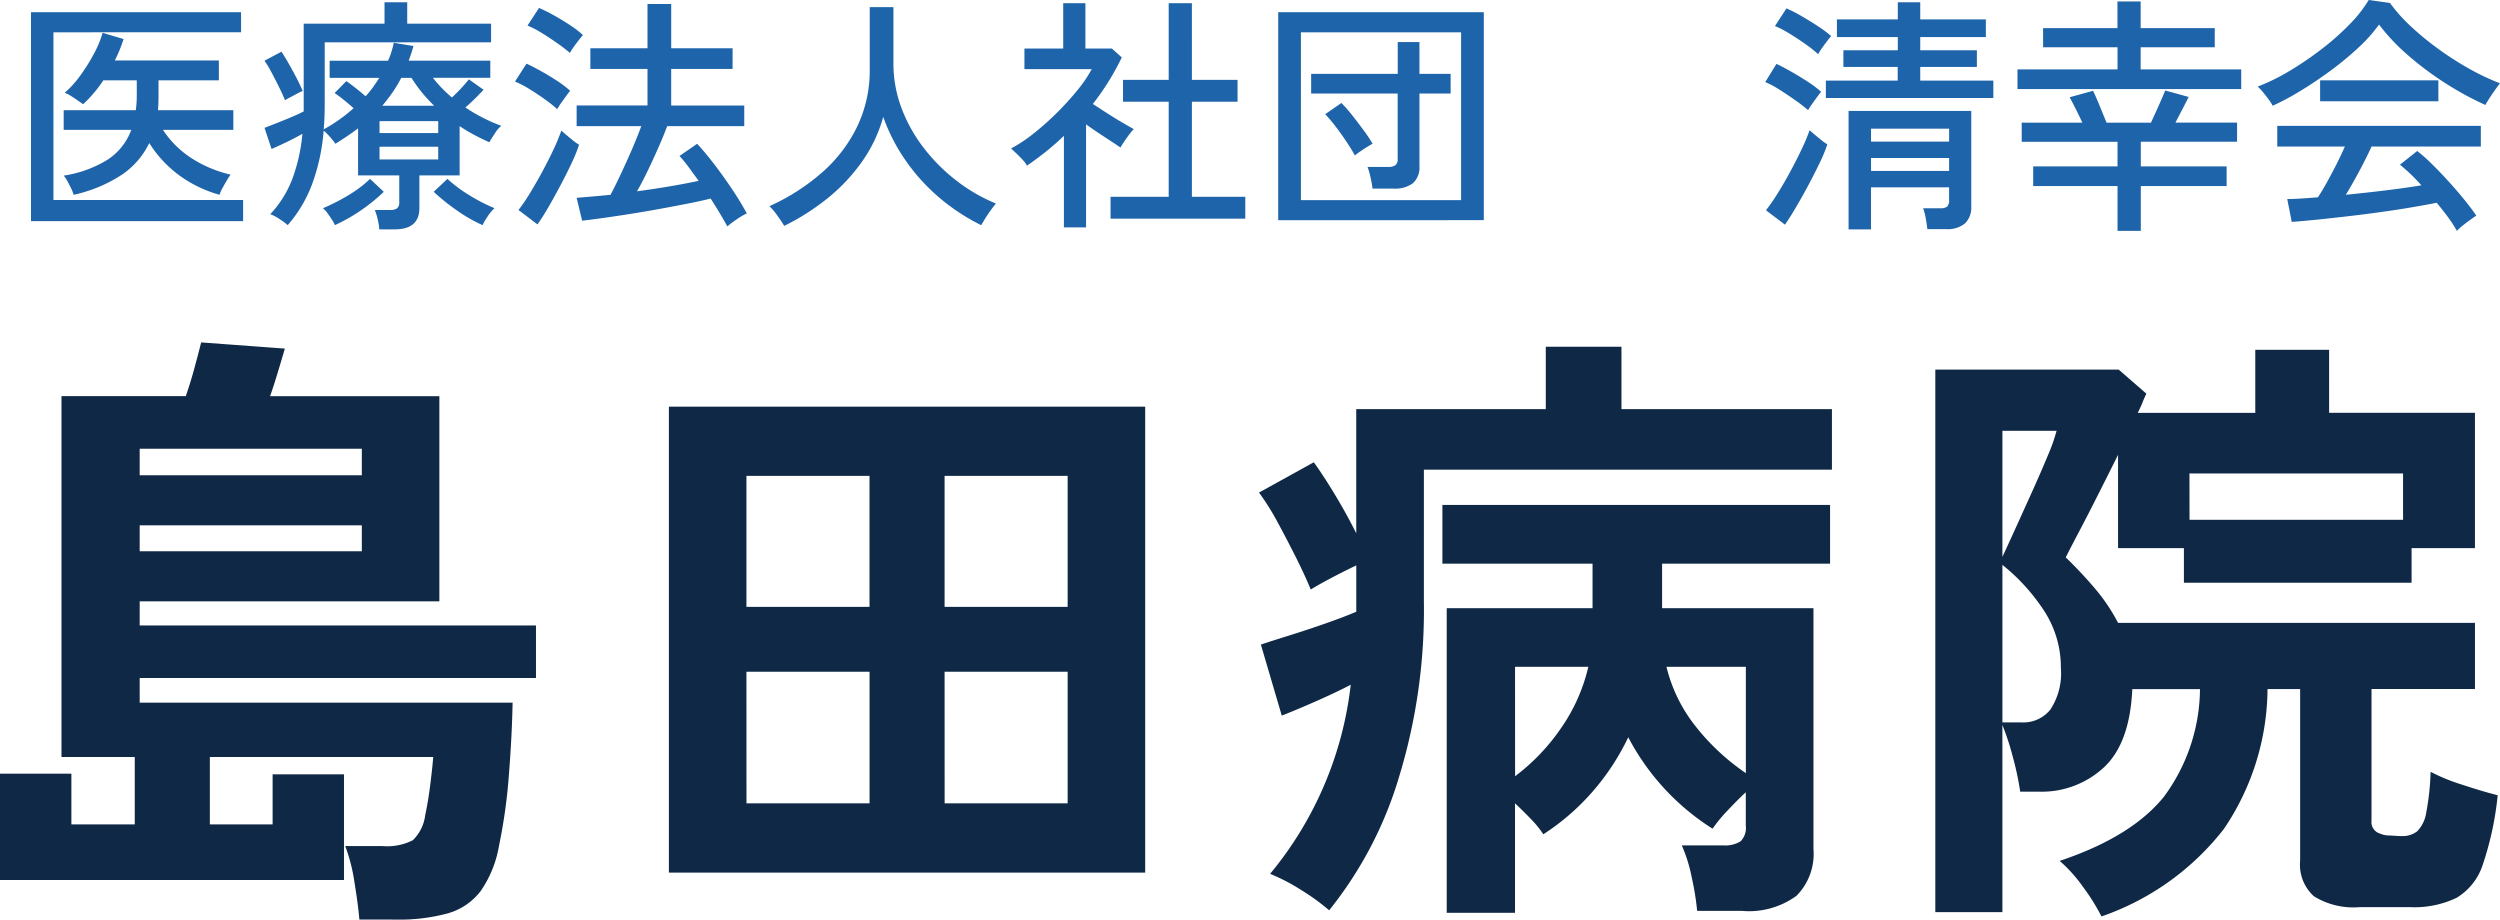
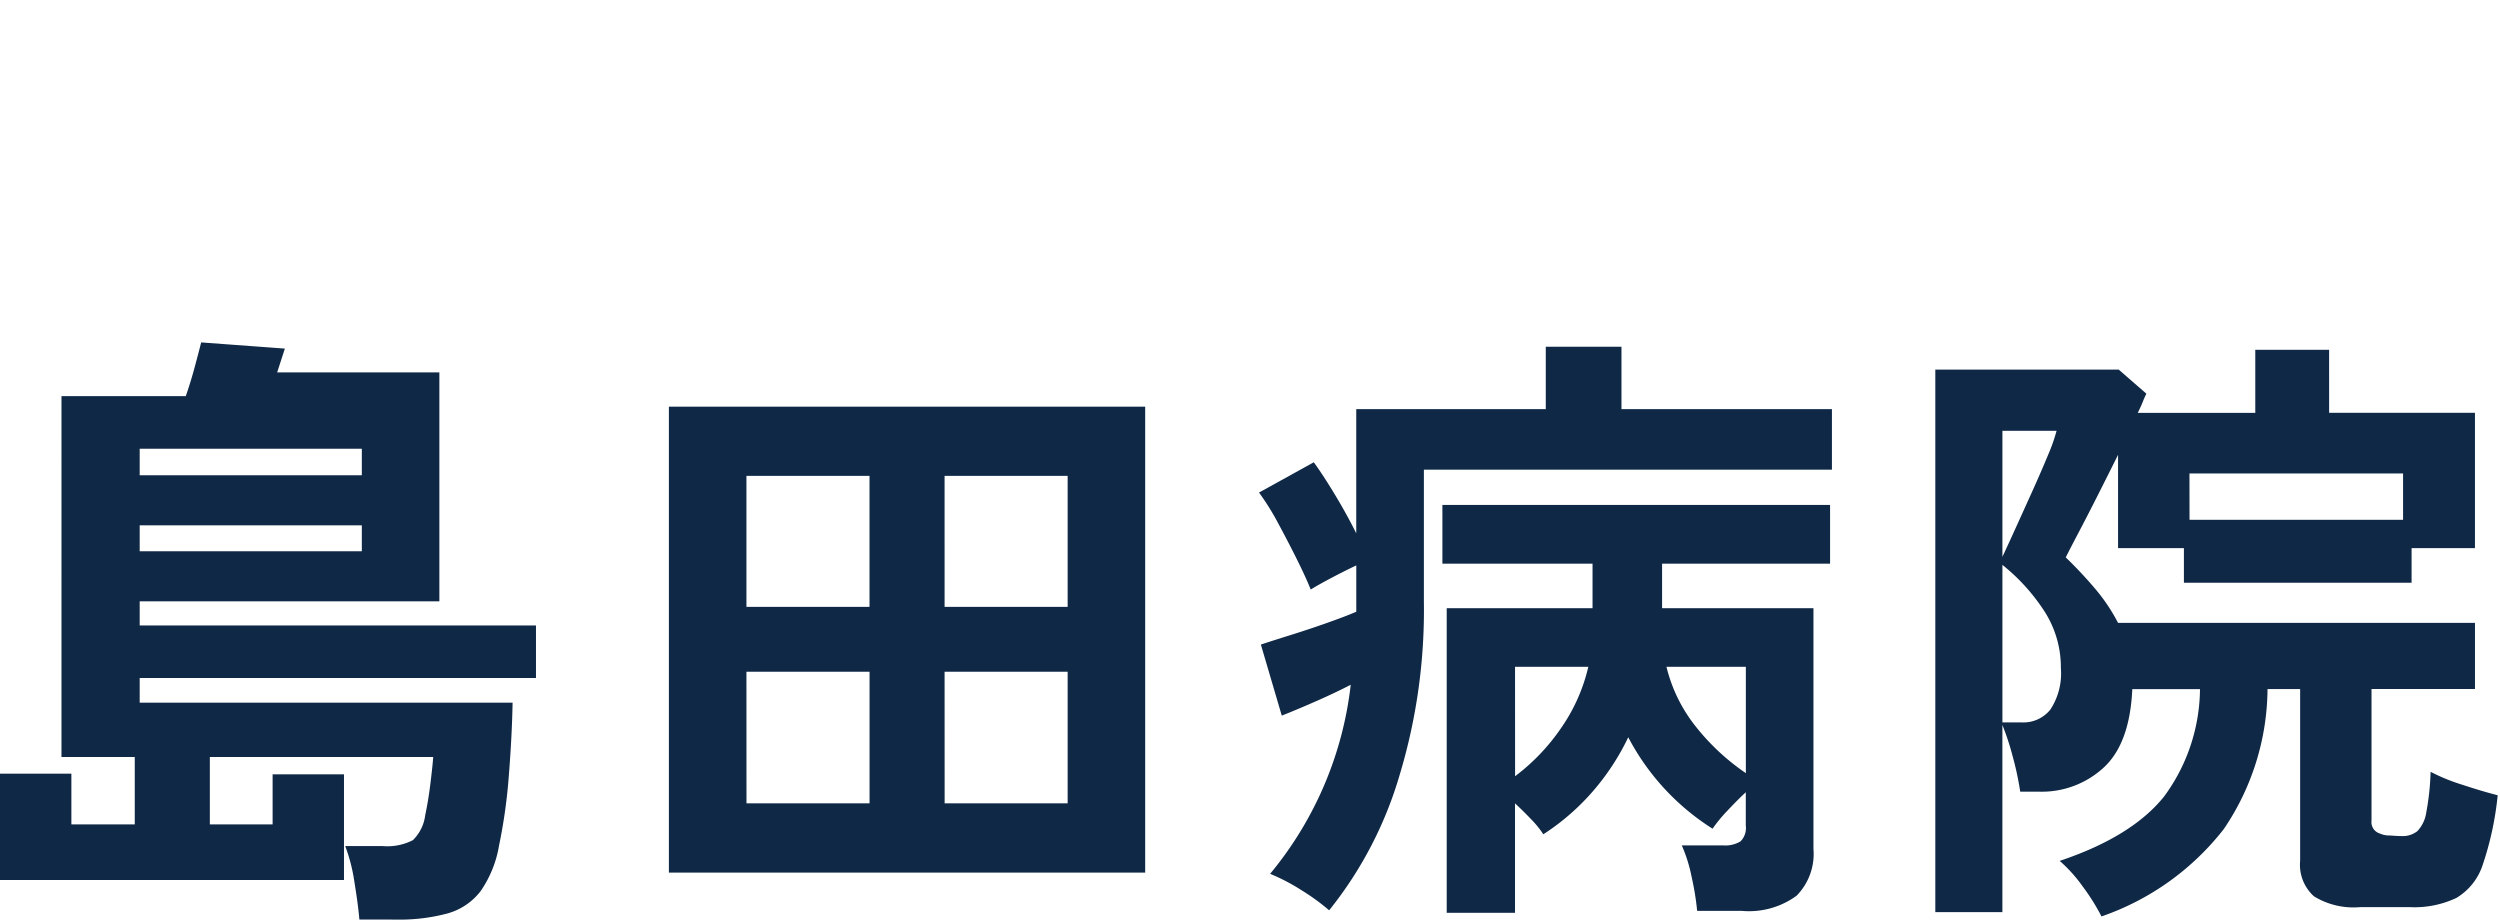
<svg xmlns="http://www.w3.org/2000/svg" width="174" height="64" viewBox="0 0 174 64">
  <g transform="translate(0 0)">
-     <path d="M1.157,4.394V-10.15H15.778v1.4H2.72V2.923h13.2V4.394ZM4.126,2.559A2.756,2.756,0,0,0,3.944,2.1q-.13-.268-.269-.519a1.659,1.659,0,0,0-.243-.355A8.119,8.119,0,0,0,6.5.109,4.2,4.2,0,0,0,8.138-1.96H3.432V-3.328H8.45q.035-.242.052-.5t.017-.537V-5.405H6.193A9.381,9.381,0,0,1,4.786-3.743q-.139-.1-.382-.268t-.486-.32A1.734,1.734,0,0,0,3.5-4.54,6.676,6.676,0,0,0,4.578-5.726a12.49,12.49,0,0,0,.964-1.541,7.194,7.194,0,0,0,.6-1.446L7.6-8.28a9.835,9.835,0,0,1-.608,1.489h7.241v1.385h-4.2v1.039q0,.26-.009.519T10-3.328H15.24V-1.96h-4.9A6.8,6.8,0,0,0,12.279-.021a8.519,8.519,0,0,0,2.77,1.177,4.934,4.934,0,0,0-.269.416q-.165.277-.313.554a1.891,1.891,0,0,0-.182.433,8.6,8.6,0,0,1-2.839-1.376A8.2,8.2,0,0,1,9.388-1.042a5.582,5.582,0,0,1-1.91,2.208A10.006,10.006,0,0,1,4.126,2.559ZM25.4,4.966a4.232,4.232,0,0,0-.113-.7,4.027,4.027,0,0,0-.2-.649h1.059A.833.833,0,0,0,26.64,3.5a.532.532,0,0,0,.148-.442V1.209H23.922V-2.064q-.365.277-.764.545t-.816.528a4.071,4.071,0,0,0-.365-.467,4.126,4.126,0,0,0-.451-.45,13.817,13.817,0,0,1-.79,3.688,9.269,9.269,0,0,1-1.71,2.891,4.89,4.89,0,0,0-.573-.424,2.921,2.921,0,0,0-.642-.338,7.444,7.444,0,0,0,1.537-2.459,12.112,12.112,0,0,0,.7-3.134q-.486.277-1.094.571T17.9-.627L17.411-2.1q.365-.139.868-.338t1.016-.416q.512-.216.842-.39V-9.353h5.626v-1.489h1.58v1.489h5.835v1.3H21.6v4.329q0,.433-.017.874t-.052.857A11.343,11.343,0,0,0,23.61-3.466q-.33-.294-.66-.563t-.66-.493l.816-.831q.3.208.66.493t.677.563a5.868,5.868,0,0,0,.512-.623q.234-.329.443-.658H21.943V-6.773h4.063a4.523,4.523,0,0,0,.234-.606q.1-.312.165-.641l1.372.225q-.069.26-.156.519t-.174.5h5.678v1.195H29.132a8.311,8.311,0,0,0,.625.719q.33.338.695.649a11.221,11.221,0,0,0,1.181-1.264l1.025.727q-.26.277-.59.606t-.677.623a11.627,11.627,0,0,0,2.5,1.281,2.057,2.057,0,0,0-.443.519q-.252.381-.391.623Q32.518-1.337,32-1.614A11.076,11.076,0,0,1,30.99-2.22V1.209h-2.8V3.477q0,1.489-1.719,1.489Zm7.189-.294a10.591,10.591,0,0,1-1.823-1.048,14.355,14.355,0,0,1-1.58-1.273l.955-.9A9.412,9.412,0,0,0,31.684,2.6a11.872,11.872,0,0,0,1.736.892,2.793,2.793,0,0,0-.478.571A3.939,3.939,0,0,0,32.587,4.671Zm-10.28,0a2.232,2.232,0,0,0-.2-.372q-.148-.234-.321-.467a1.667,1.667,0,0,0-.313-.338,13.72,13.72,0,0,0,1.736-.883,8.291,8.291,0,0,0,1.545-1.16l.955.9a12.123,12.123,0,0,1-1.589,1.29A11.723,11.723,0,0,1,22.307,4.671ZM18.834-4.02q-.139-.364-.391-.874t-.521-1.022a8,8,0,0,0-.512-.857L18.591-7.4q.208.312.486.8t.547,1q.269.519.443.935a3.422,3.422,0,0,0-.382.182q-.243.13-.478.251T18.834-4.02Zm6.772.381h3.612a10.423,10.423,0,0,1-1.58-1.939h-.712a9.206,9.206,0,0,1-.608,1.013Q25.989-4.09,25.607-3.639ZM25.416.1H29.5V-.783H25.416Zm0-1.835H29.5v-.831H25.416ZM49.622,4.758q-.226-.416-.521-.909t-.643-1.03q-.59.156-1.467.329t-1.91.364q-1.033.19-2.066.355t-1.945.294q-.912.13-1.554.2l-.382-1.593q.451-.035,1.059-.087t1.3-.121q.33-.623.729-1.472T43-.635q.373-.874.634-1.584h-4.5V-3.657h4.932V-6.2H40.089V-7.639h3.977v-3.082h1.65v3.082h4.272V-6.2H45.715v2.545H50.8V-2.22H45.437q-.26.693-.616,1.5T44.083.88q-.382.8-.747,1.437Q44.5,2.161,45.62,1.97t2.006-.381q-.365-.5-.7-.961a8.266,8.266,0,0,0-.634-.77L47.521-.99Q48.042-.436,48.685.4t1.259,1.757q.616.918,1.033,1.7a4.456,4.456,0,0,0-.695.407A8.063,8.063,0,0,0,49.622,4.758ZM36.408,4.619l-1.32-1A12.41,12.41,0,0,0,35.9,2.421q.434-.71.86-1.5t.773-1.532a13.741,13.741,0,0,0,.538-1.3q.1.1.339.3t.486.4a3.252,3.252,0,0,0,.408.286A11.008,11.008,0,0,1,38.787.351q-.347.736-.773,1.541t-.842,1.524Q36.755,4.135,36.408,4.619ZM37.78-3.4a8.455,8.455,0,0,0-.842-.675q-.53-.381-1.094-.727a6.735,6.735,0,0,0-1-.519l.8-1.247q.486.225,1.042.537t1.085.658a7.333,7.333,0,0,1,.912.693q-.087.1-.278.364t-.373.519A3.52,3.52,0,0,0,37.78-3.4Zm.886-3.913a10.222,10.222,0,0,0-.851-.658q-.538-.381-1.1-.727a6.735,6.735,0,0,0-1-.519l.8-1.229a10.873,10.873,0,0,1,1.042.519q.59.329,1.137.693a6.665,6.665,0,0,1,.877.675q-.087.1-.287.355t-.373.5A3.565,3.565,0,0,0,38.665-7.31ZM53.582,4.723Q53.408,4.429,53.1,4a4.36,4.36,0,0,0-.547-.649,14.765,14.765,0,0,0,3.655-2.337,10.108,10.108,0,0,0,2.448-3.194,8.989,8.989,0,0,0,.877-3.974V-10.5h1.65v3.9a8.787,8.787,0,0,0,.582,3.177,10.716,10.716,0,0,0,1.589,2.8,12.561,12.561,0,0,0,2.283,2.251,11.718,11.718,0,0,0,2.683,1.541q-.139.156-.347.442t-.391.58q-.182.294-.287.485a14.24,14.24,0,0,1-2.883-1.887A13.47,13.47,0,0,1,62.073.23a12.733,12.733,0,0,1-1.6-3.091,10.041,10.041,0,0,1-1.467,3.1A12.581,12.581,0,0,1,56.62,2.784,16.179,16.179,0,0,1,53.582,4.723Zm22.713-.5V2.7h4.046V-3.916H77.163V-5.44h3.178v-5.333h1.615V-5.44h3.178v1.524H81.956V2.7h3.716V4.221Zm-3.247.606V-1.544q-.59.571-1.242,1.091T70.478.533a1.873,1.873,0,0,0-.3-.407q-.217-.234-.443-.45t-.365-.338a10.521,10.521,0,0,0,1.606-1.073,19.37,19.37,0,0,0,1.6-1.428,20.152,20.152,0,0,0,1.407-1.55,9.067,9.067,0,0,0,1-1.472H70.3V-7.622H73v-3.151h1.545v3.151h1.841L77.076-7a17.927,17.927,0,0,1-2.014,3.238q.451.294.99.641t1.042.641q.5.294.816.467a3.77,3.77,0,0,0-.3.355q-.191.251-.365.511t-.26.416q-.486-.329-1.137-.753t-1.259-.857V4.827Zm14.916-.5V-10.15h14.309V4.325Zm1.58-1.4h11.148V-8.747H89.544Zm4.984-.8a7.558,7.558,0,0,0-.139-.779A4.922,4.922,0,0,0,94.181.62h1.441a.827.827,0,0,0,.5-.121.542.542,0,0,0,.156-.45V-4.488H90.256V-5.856h6.026V-8.072h1.511v2.216h2.171v1.368H97.793V.551a1.493,1.493,0,0,1-.443,1.195,2.085,2.085,0,0,1-1.381.381ZM93.3-.177q-.226-.416-.582-.952t-.747-1.048a10.565,10.565,0,0,0-.738-.874l1.129-.779a9.814,9.814,0,0,1,.773.883q.408.519.79,1.039a9.5,9.5,0,0,1,.608.918q-.139.069-.391.225t-.486.32Q93.417-.28,93.3-.177ZM127.66,4.966V-3.276H136.2V3.373a1.541,1.541,0,0,1-.425,1.169,1.894,1.894,0,0,1-1.346.407h-1.285q-.035-.312-.113-.753a3.657,3.657,0,0,0-.182-.7h1.2a.709.709,0,0,0,.478-.121.607.607,0,0,0,.13-.45V2.04h-5.435V4.966Zm-1.58-9.142V-5.388h5V-6.34H127.3V-7.5h3.786v-.918h-4.237V-9.647h4.237v-1.195h1.563v1.195h4.567v1.229h-4.567V-7.5h3.942v1.16h-3.942v.952h5.088v1.212Zm-2.848,8.813-1.32-1a13.466,13.466,0,0,0,.825-1.195q.443-.71.877-1.515t.79-1.558a13.236,13.236,0,0,0,.547-1.307q.1.1.339.3t.486.4a3.253,3.253,0,0,0,.408.286,10.7,10.7,0,0,1-.53,1.281q-.356.745-.79,1.558T124,3.425Q123.579,4.152,123.232,4.637Zm1.615-7.965a10.667,10.667,0,0,0-.86-.667q-.547-.39-1.12-.753a6.3,6.3,0,0,0-1.007-.537l.781-1.264q.486.225,1.059.554t1.12.684a7.313,7.313,0,0,1,.929.7q-.087.1-.278.364t-.373.519A3.52,3.52,0,0,0,124.847-3.328Zm.695-3.9a8.353,8.353,0,0,0-.86-.684q-.547-.39-1.129-.745a6.981,6.981,0,0,0-1.016-.528l.8-1.229a9.654,9.654,0,0,1,1.051.537q.6.346,1.163.719a7.935,7.935,0,0,1,.894.667q-.087.1-.287.364t-.373.511A3.564,3.564,0,0,0,125.542-7.223ZM129.223.9h5.435V0h-5.435Zm0-2.043h5.435v-.9h-5.435ZM146.38,5.07V1.953H140.51V.585h5.869V-1.129h-6.668V-2.462h4.22q-.208-.45-.451-.935t-.434-.831l1.632-.45q.208.433.469,1.073t.469,1.143h3.091q.226-.485.521-1.143T149.7-4.7l1.632.45q-.191.381-.443.866l-.478.918H154.7v1.333h-6.7V.585h5.974V1.953h-5.974V5.07ZM139.416-4.8V-6.167h6.963V-7.708H141.2V-9.041h5.175v-1.853h1.615v1.853h5.157v1.333h-5.157v1.541h7V-4.8ZM170,5.07a8.39,8.39,0,0,0-.6-.926q-.373-.511-.807-1.03-.781.156-1.806.329t-2.153.329q-1.129.156-2.257.286t-2.127.234q-1,.1-1.745.156l-.313-1.593q.4,0,.946-.035t1.189-.087q.3-.45.634-1.056t.669-1.264q.33-.658.573-1.212h-4.706V-2.237h14.17V-.8h-7.606q-.365.8-.851,1.705t-.938,1.654q1.407-.139,2.813-.312T167.53,1.9A12.7,12.7,0,0,0,166.037.464l1.2-.952A10.821,10.821,0,0,1,168.242.4q.573.563,1.172,1.221t1.111,1.29q.512.632.825,1.1-.139.087-.425.294t-.547.416A3.106,3.106,0,0,0,170,5.07ZM157.18-3.639a3.186,3.186,0,0,0-.278-.433q-.191-.26-.4-.511a3.622,3.622,0,0,0-.365-.39,14.189,14.189,0,0,0,2.249-1.108,22.939,22.939,0,0,0,2.24-1.532,17.758,17.758,0,0,0,1.928-1.714A9.17,9.17,0,0,0,163.866-11l1.476.208a11.023,11.023,0,0,0,1.407,1.584,19.467,19.467,0,0,0,1.893,1.567A21.855,21.855,0,0,0,170.8-6.245,16.771,16.771,0,0,0,173-5.2q-.208.26-.5.684t-.521.822a21.4,21.4,0,0,1-2.726-1.48,21.723,21.723,0,0,1-2.631-1.957,14.031,14.031,0,0,1-2.04-2.156,10.866,10.866,0,0,1-1.424,1.593,21.365,21.365,0,0,1-1.91,1.584q-1.042.77-2.092,1.411A18.235,18.235,0,0,1,157.18-3.639Zm3.3-.312V-5.405h8.231v1.454Z" transform="translate(1 10.998)" fill="#1e64aa" />
-     <path d="M27.444,12.969q-.086-1.032-.343-2.6a11.982,11.982,0,0,0-.642-2.516h2.57a3.9,3.9,0,0,0,2.141-.409A2.935,2.935,0,0,0,32.027,5.7q.214-.989.364-2.215t.193-1.828H17.037V6.346h4.369V2.862h4.968v7.354H2.432v-7.4H7.4V6.346h4.411V1.658h-5.1V-23.458h8.651q.343-.989.621-2.021t.45-1.72l5.825.43q-.214.731-.493,1.656t-.535,1.656H33.012V-9.18H12.154V-7.5H39.736v3.656H12.154v1.72H38.109q-.043,2.279-.257,5.01a37.557,37.557,0,0,1-.685,4.924,7.849,7.849,0,0,1-1.285,3.183,4.388,4.388,0,0,1-2.291,1.548,12.832,12.832,0,0,1-3.619.43ZM12.154-17.953H27.615V-19.8H12.154Zm0,5.29H27.615V-14.47H12.154ZM48.987,9.7V-22.727h33.15V9.7Zm5.4-4.817h8.566V-4.277H54.384Zm13.791,0H76.74V-4.277H68.175ZM54.384-8.793h8.566V-17.91H54.384Zm13.791,0H76.74V-17.91H68.175ZM103.123,12.5v-21.2h10.15v-3.1h-10.45v-4.086h26.982V-11.8H118.113v3.1h10.536V8.066a4.141,4.141,0,0,1-1.178,3.247,5.6,5.6,0,0,1-3.79,1.054h-3.127A19.135,19.135,0,0,0,120.169,10a10.528,10.528,0,0,0-.685-2.193h2.87a2.043,2.043,0,0,0,1.221-.28,1.327,1.327,0,0,0,.364-1.1V4.109q-.6.559-1.285,1.29a10.1,10.1,0,0,0-1.028,1.247A16.668,16.668,0,0,1,115.758.282a16.646,16.646,0,0,1-2.484,3.785,16.181,16.181,0,0,1-3.426,2.968,6.967,6.967,0,0,0-.857-1.054q-.557-.581-1.114-1.1V12.5Zm-8.18-.172a14.845,14.845,0,0,0-1.927-1.4,13.444,13.444,0,0,0-2.184-1.14,25.04,25.04,0,0,0,5.611-13.16Q95.371-2.815,94-2.213t-2.356.989L90.189-6.169q.771-.258,2.013-.645t2.527-.839q1.285-.452,2.1-.8v-3.226q-.814.387-1.713.86T93.658-10q-.343-.86-.964-2.107T91.388-14.62a17.428,17.428,0,0,0-1.328-2.129l3.812-2.107q.6.817,1.435,2.193t1.52,2.752v-8.645h13.191V-26.9h5.268v4.344h14.648v4.215h-28.4V-9.18A39.7,39.7,0,0,1,99.847,2.905,27.229,27.229,0,0,1,94.943,12.324Zm29-9.548v-7.4h-5.525a10.736,10.736,0,0,0,2.034,4.15A15.726,15.726,0,0,0,123.938,2.776Zm-16.061.215a14.322,14.322,0,0,0,3.234-3.4,12.336,12.336,0,0,0,1.863-4.215h-5.1Zm40.816,9.763a14.664,14.664,0,0,0-1.306-2.086,10.144,10.144,0,0,0-1.606-1.785q5.011-1.677,7.26-4.473a12.756,12.756,0,0,0,2.505-7.483h-4.711q-.171,3.785-1.992,5.462a6.359,6.359,0,0,1-4.476,1.677H143.04a21.351,21.351,0,0,0-.535-2.494,18,18,0,0,0-.707-2.15V12.453h-4.668V-25.308h12.763l1.927,1.677q-.129.258-.257.581t-.343.753h8.18v-4.387h5.139V-22.3h10.15v9.419h-4.411v2.408H154.432v-2.408h-4.583v-6.494q-.685,1.376-1.413,2.817t-1.328,2.58q-.6,1.14-.9,1.742a29.277,29.277,0,0,1,2.056,2.193,12.67,12.67,0,0,1,1.585,2.365H174.69v4.6h-7.2V6.088a.826.826,0,0,0,.6.9,1.494,1.494,0,0,0,.664.129q.578.043.835.043a1.636,1.636,0,0,0,1.092-.344,2.381,2.381,0,0,0,.621-1.312,17.758,17.758,0,0,0,.3-2.817,13.2,13.2,0,0,0,2.206.9q1.435.473,2.463.731a21.771,21.771,0,0,1-1.028,4.8,4.191,4.191,0,0,1-1.842,2.344,6.8,6.8,0,0,1-3.212.645h-3.512a5.253,5.253,0,0,1-3.191-.753,2.948,2.948,0,0,1-.964-2.473V-3.073h-2.27a17.557,17.557,0,0,1-3.041,9.741A18.393,18.393,0,0,1,148.693,12.754Zm6.125-27.611h14.862v-3.226H154.818ZM141.8-.75h1.371a2.4,2.4,0,0,0,1.97-.9,4.586,4.586,0,0,0,.728-2.882,7.209,7.209,0,0,0-1.092-3.871,13.593,13.593,0,0,0-2.977-3.312Zm0-11.526q.343-.731.9-1.957t1.178-2.6q.621-1.376,1.092-2.516a12.1,12.1,0,0,0,.6-1.7H141.8Z" transform="translate(-2.432 51.031)" fill="#0e2846" />
+     <path d="M27.444,12.969q-.086-1.032-.343-2.6a11.982,11.982,0,0,0-.642-2.516h2.57a3.9,3.9,0,0,0,2.141-.409A2.935,2.935,0,0,0,32.027,5.7q.214-.989.364-2.215t.193-1.828H17.037V6.346h4.369V2.862h4.968v7.354H2.432v-7.4H7.4V6.346h4.411V1.658h-5.1V-23.458h8.651q.343-.989.621-2.021t.45-1.72l5.825.43t-.535,1.656H33.012V-9.18H12.154V-7.5H39.736v3.656H12.154v1.72H38.109q-.043,2.279-.257,5.01a37.557,37.557,0,0,1-.685,4.924,7.849,7.849,0,0,1-1.285,3.183,4.388,4.388,0,0,1-2.291,1.548,12.832,12.832,0,0,1-3.619.43ZM12.154-17.953H27.615V-19.8H12.154Zm0,5.29H27.615V-14.47H12.154ZM48.987,9.7V-22.727h33.15V9.7Zm5.4-4.817h8.566V-4.277H54.384Zm13.791,0H76.74V-4.277H68.175ZM54.384-8.793h8.566V-17.91H54.384Zm13.791,0H76.74V-17.91H68.175ZM103.123,12.5v-21.2h10.15v-3.1h-10.45v-4.086h26.982V-11.8H118.113v3.1h10.536V8.066a4.141,4.141,0,0,1-1.178,3.247,5.6,5.6,0,0,1-3.79,1.054h-3.127A19.135,19.135,0,0,0,120.169,10a10.528,10.528,0,0,0-.685-2.193h2.87a2.043,2.043,0,0,0,1.221-.28,1.327,1.327,0,0,0,.364-1.1V4.109q-.6.559-1.285,1.29a10.1,10.1,0,0,0-1.028,1.247A16.668,16.668,0,0,1,115.758.282a16.646,16.646,0,0,1-2.484,3.785,16.181,16.181,0,0,1-3.426,2.968,6.967,6.967,0,0,0-.857-1.054q-.557-.581-1.114-1.1V12.5Zm-8.18-.172a14.845,14.845,0,0,0-1.927-1.4,13.444,13.444,0,0,0-2.184-1.14,25.04,25.04,0,0,0,5.611-13.16Q95.371-2.815,94-2.213t-2.356.989L90.189-6.169q.771-.258,2.013-.645t2.527-.839q1.285-.452,2.1-.8v-3.226q-.814.387-1.713.86T93.658-10q-.343-.86-.964-2.107T91.388-14.62a17.428,17.428,0,0,0-1.328-2.129l3.812-2.107q.6.817,1.435,2.193t1.52,2.752v-8.645h13.191V-26.9h5.268v4.344h14.648v4.215h-28.4V-9.18A39.7,39.7,0,0,1,99.847,2.905,27.229,27.229,0,0,1,94.943,12.324Zm29-9.548v-7.4h-5.525a10.736,10.736,0,0,0,2.034,4.15A15.726,15.726,0,0,0,123.938,2.776Zm-16.061.215a14.322,14.322,0,0,0,3.234-3.4,12.336,12.336,0,0,0,1.863-4.215h-5.1Zm40.816,9.763a14.664,14.664,0,0,0-1.306-2.086,10.144,10.144,0,0,0-1.606-1.785q5.011-1.677,7.26-4.473a12.756,12.756,0,0,0,2.505-7.483h-4.711q-.171,3.785-1.992,5.462a6.359,6.359,0,0,1-4.476,1.677H143.04a21.351,21.351,0,0,0-.535-2.494,18,18,0,0,0-.707-2.15V12.453h-4.668V-25.308h12.763l1.927,1.677q-.129.258-.257.581t-.343.753h8.18v-4.387h5.139V-22.3h10.15v9.419h-4.411v2.408H154.432v-2.408h-4.583v-6.494q-.685,1.376-1.413,2.817t-1.328,2.58q-.6,1.14-.9,1.742a29.277,29.277,0,0,1,2.056,2.193,12.67,12.67,0,0,1,1.585,2.365H174.69v4.6h-7.2V6.088a.826.826,0,0,0,.6.9,1.494,1.494,0,0,0,.664.129q.578.043.835.043a1.636,1.636,0,0,0,1.092-.344,2.381,2.381,0,0,0,.621-1.312,17.758,17.758,0,0,0,.3-2.817,13.2,13.2,0,0,0,2.206.9q1.435.473,2.463.731a21.771,21.771,0,0,1-1.028,4.8,4.191,4.191,0,0,1-1.842,2.344,6.8,6.8,0,0,1-3.212.645h-3.512a5.253,5.253,0,0,1-3.191-.753,2.948,2.948,0,0,1-.964-2.473V-3.073h-2.27a17.557,17.557,0,0,1-3.041,9.741A18.393,18.393,0,0,1,148.693,12.754Zm6.125-27.611h14.862v-3.226H154.818ZM141.8-.75h1.371a2.4,2.4,0,0,0,1.97-.9,4.586,4.586,0,0,0,.728-2.882,7.209,7.209,0,0,0-1.092-3.871,13.593,13.593,0,0,0-2.977-3.312Zm0-11.526q.343-.731.9-1.957t1.178-2.6q.621-1.376,1.092-2.516a12.1,12.1,0,0,0,.6-1.7H141.8Z" transform="translate(-2.432 51.031)" fill="#0e2846" />
  </g>
</svg>